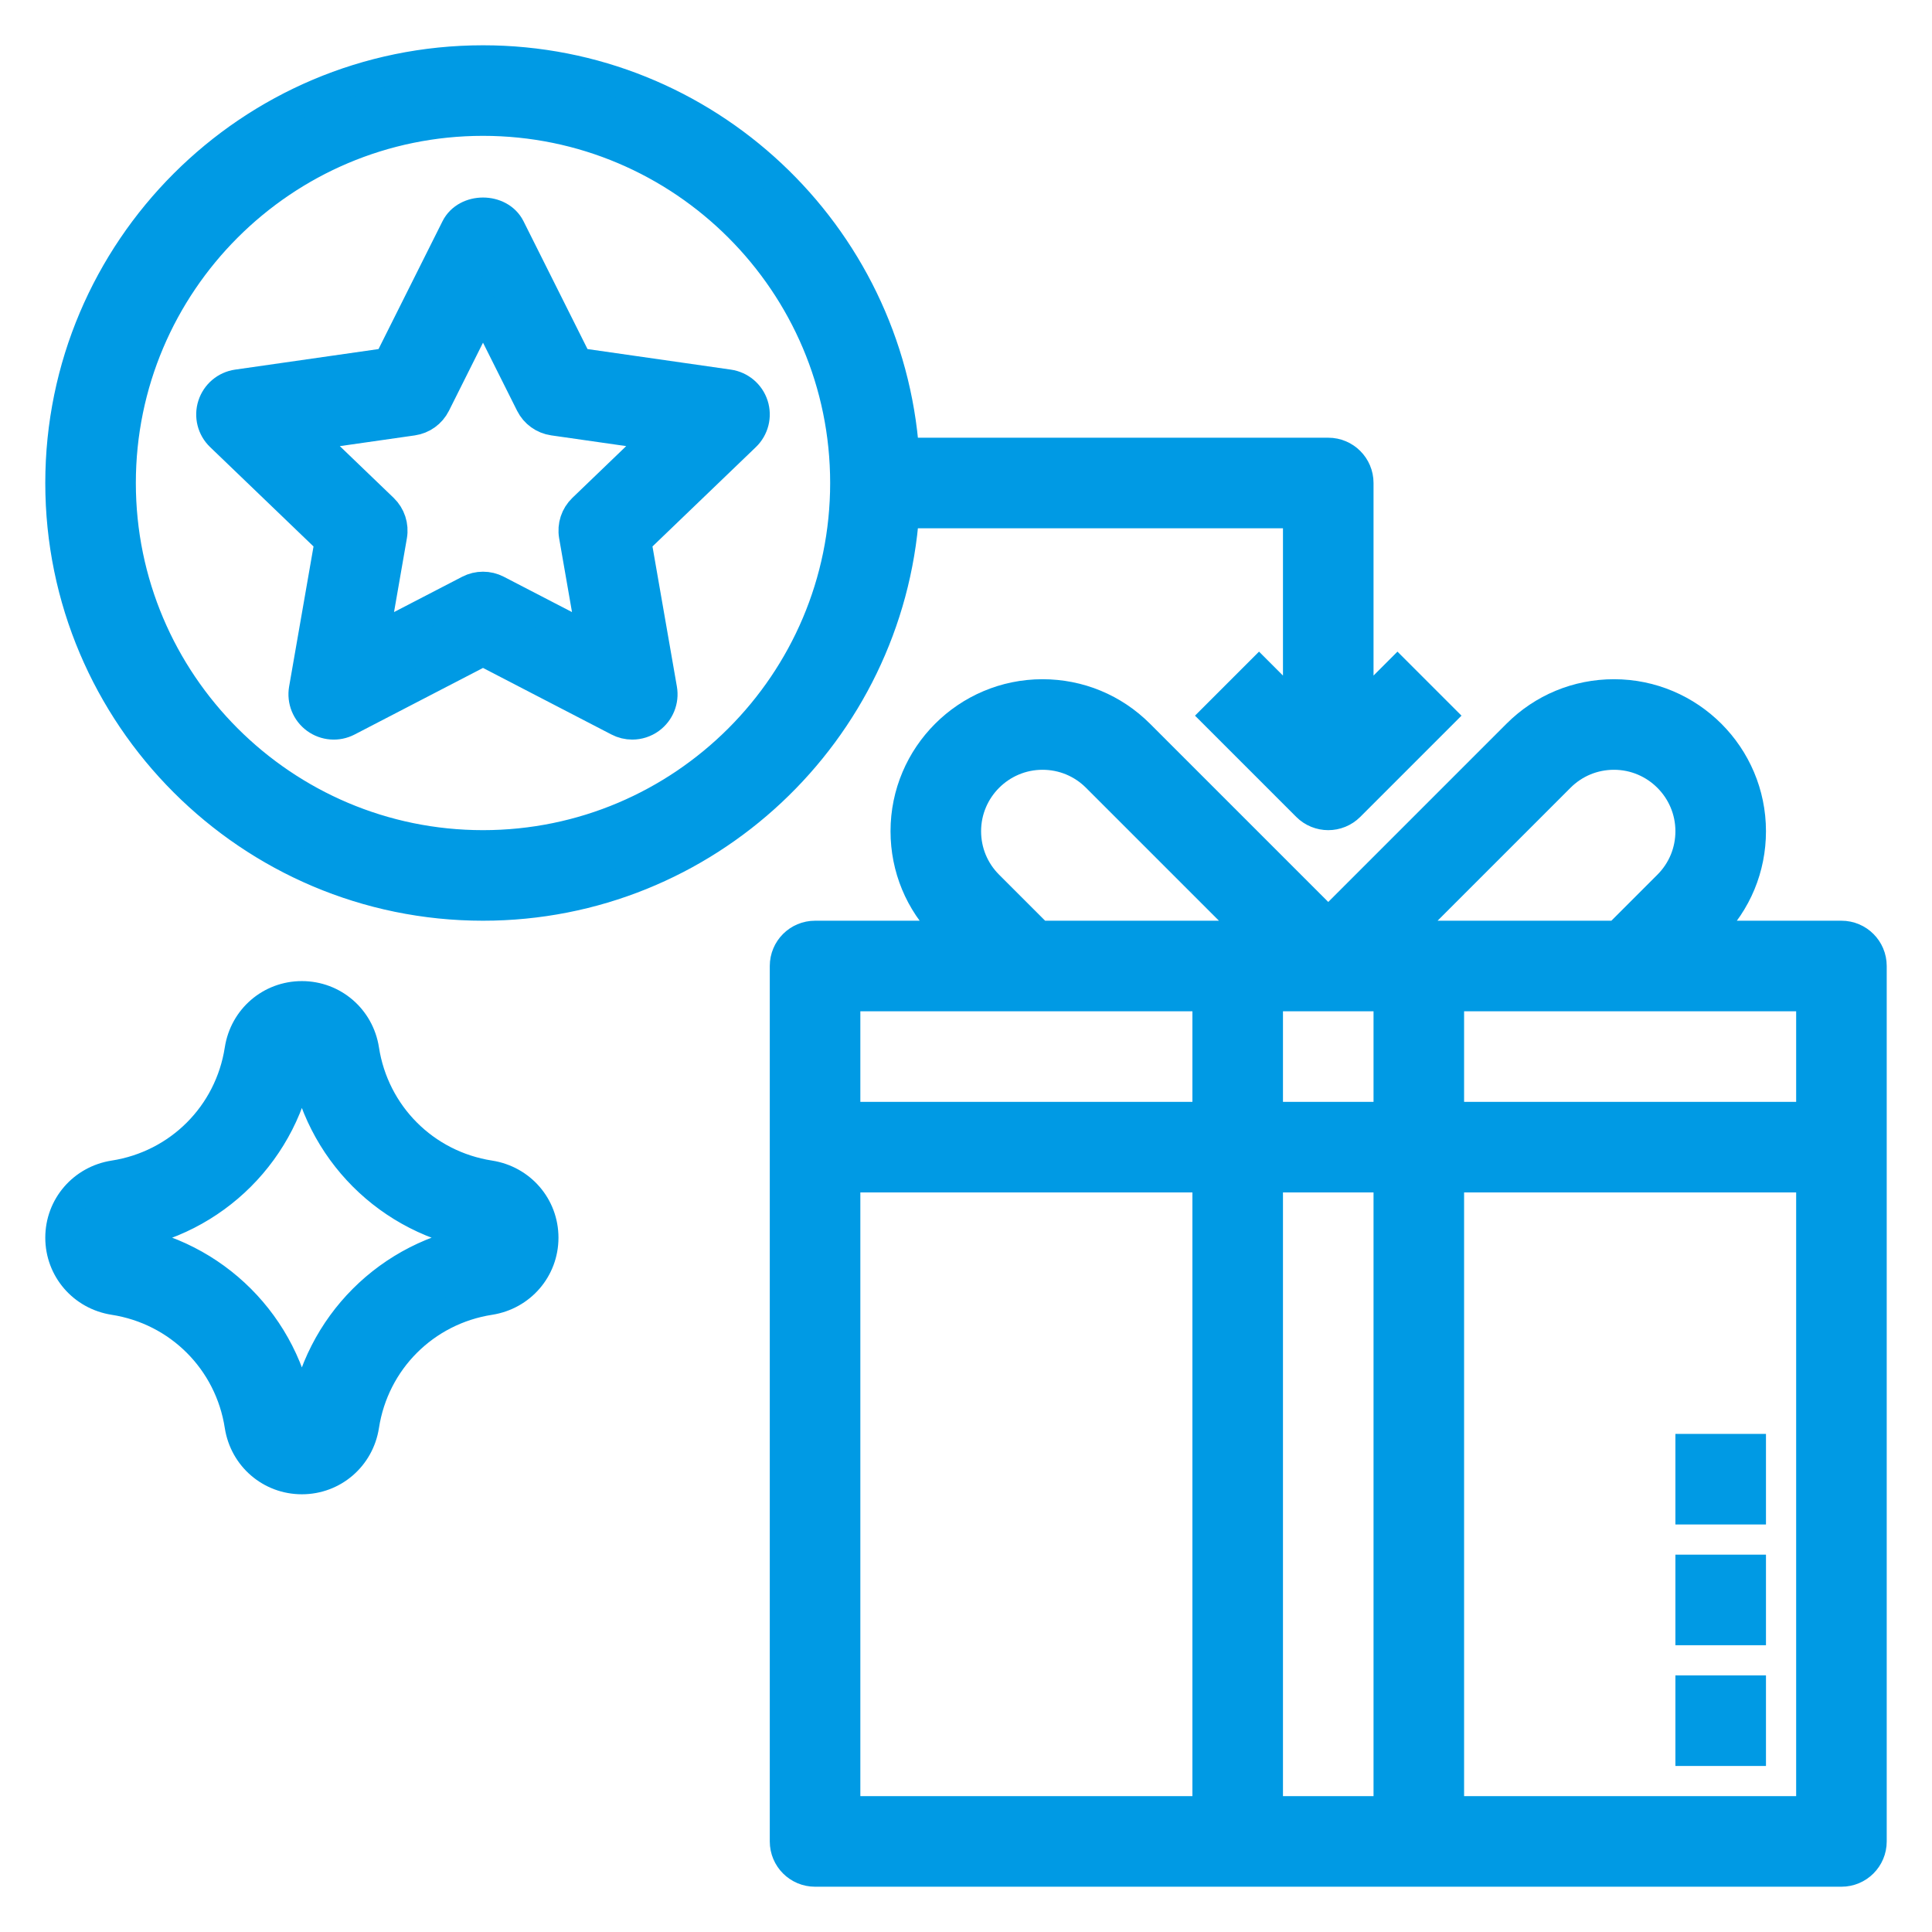
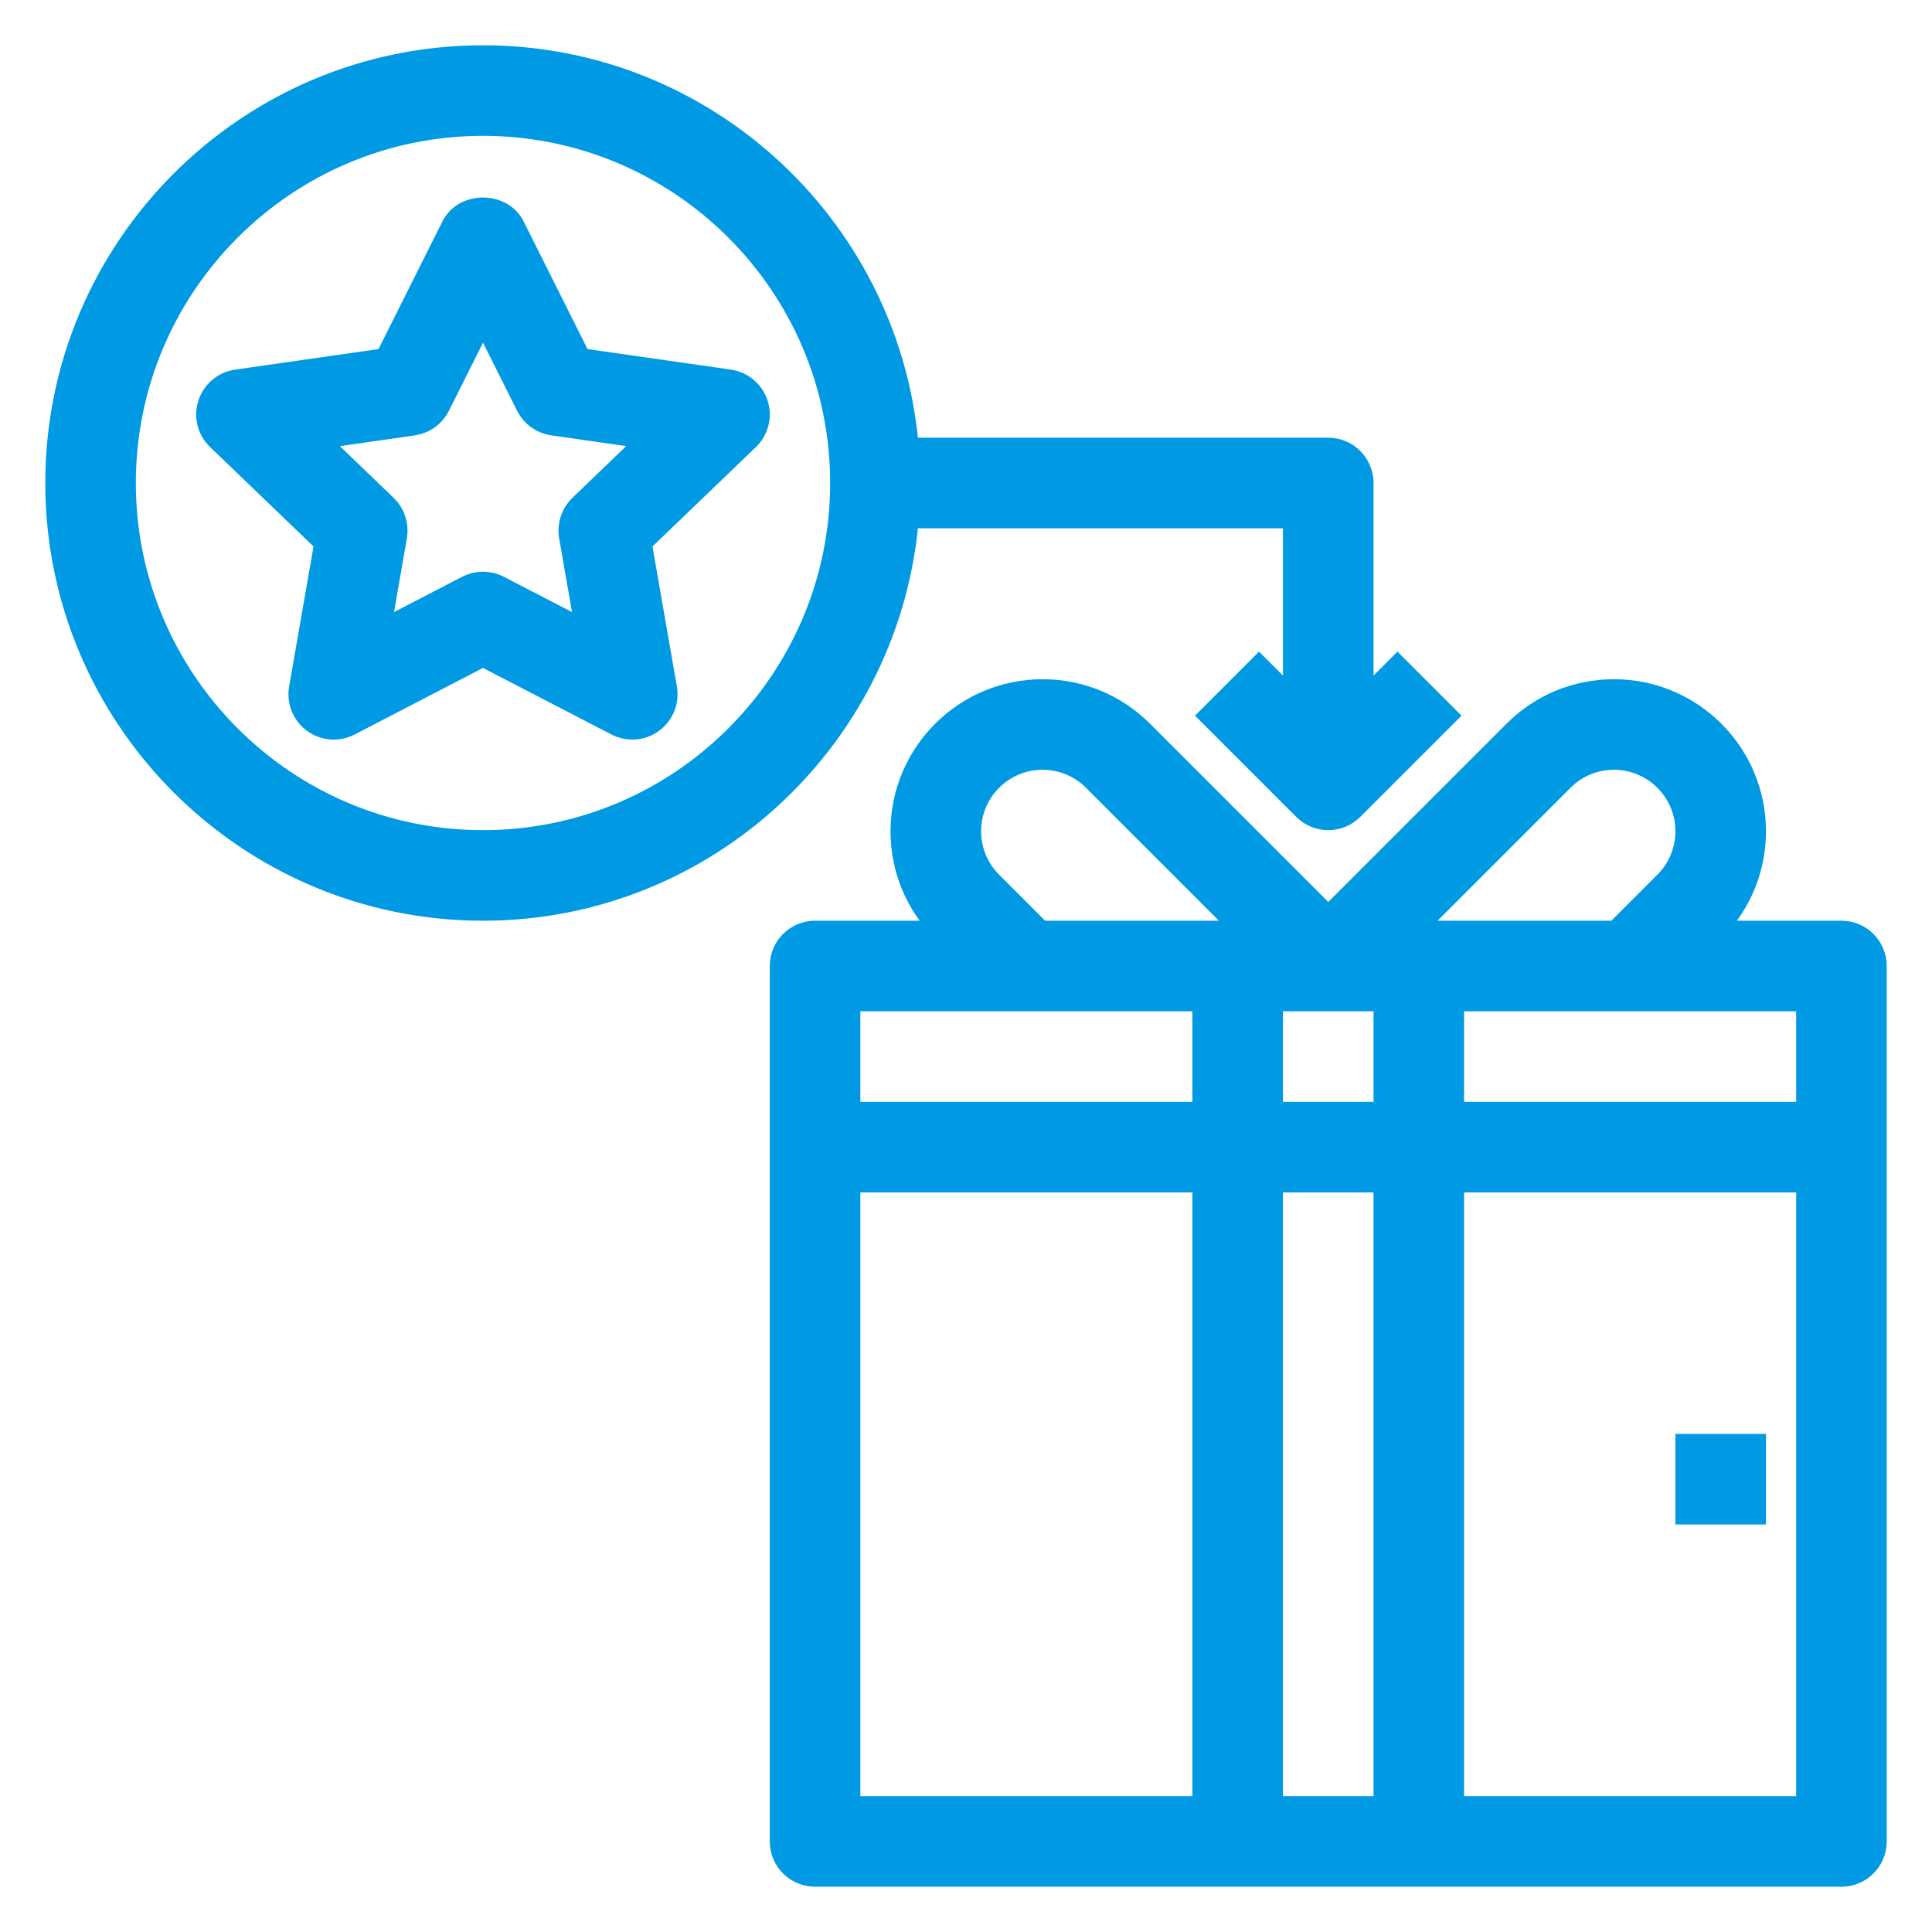
<svg xmlns="http://www.w3.org/2000/svg" height="64" width="64">
  <g>
    <title>background</title>
    <rect fill="none" height="402" id="canvas_background" width="582" x="-1" y="-1" />
  </g>
  <g>
    <title stroke="#009ae4">Layer 1</title>
    <path d="m61,31l-4.586,0l0.258,-0.258c0.856,-0.856 1.328,-1.995 1.328,-3.207c0,-2.501 -2.034,-4.535 -4.535,-4.535c-1.212,0 -2.351,0.472 -3.207,1.328l-6.258,6.258l-6.258,-6.258c-0.856,-0.856 -1.995,-1.328 -3.207,-1.328c-2.501,0 -4.535,2.034 -4.535,4.535c0,1.212 0.472,2.351 1.328,3.207l0.258,0.258l-4.586,0c-0.553,0 -1,0.447 -1,1l0,6l0,23c0,0.553 0.447,1 1,1l34,0c0.553,0 1,-0.447 1,-1l0,-23l0,-6c0,-0.553 -0.447,-1 -1,-1zm-1,6l-12,0l0,-4l12,0l0,4zm-18,0l0,-4l4,0l0,4l-4,0zm4,2l0,21l-4,0l0,-21l4,0zm5.672,-13.258c0.478,-0.478 1.115,-0.742 1.793,-0.742c1.397,0 2.535,1.138 2.535,2.535c0,0.678 -0.264,1.314 -0.742,1.793l-1.672,1.672l-7.172,0l5.258,-5.258zm-18.93,3.586c-0.478,-0.478 -0.742,-1.115 -0.742,-1.793c0,-1.397 1.138,-2.535 2.535,-2.535c0.678,0 1.314,0.264 1.793,0.742l5.258,5.258l-7.172,0l-1.672,-1.672zm7.258,3.672l0,4l-12,0l0,-4l12,0zm-12,6l12,0l0,21l-12,0l0,-21zm32,21l-12,0l0,-21l12,0l0,21z" fill="#009ae4" id="svg_1" stroke="#009ae4" />
    <path d="m44,15l-14.051,0c-0.516,-7.253 -6.567,-13 -13.949,-13c-7.72,0 -14,6.28 -14,14s6.28,14 14,14c7.382,0 13.433,-5.747 13.949,-13l13.051,0l0,6.586l-1.293,-1.293l-1.414,1.414l3,3c0.195,0.195 0.451,0.293 0.707,0.293s0.512,-0.098 0.707,-0.293l3,-3l-1.414,-1.414l-1.293,1.293l0,-7.586c0,-0.553 -0.447,-1 -1,-1zm-28,13c-6.617,0 -12,-5.383 -12,-12s5.383,-12 12,-12s12,5.383 12,12s-5.383,12 -12,12z" fill="#009ae4" id="svg_2" stroke="#009ae4" />
    <path d="m19.132,12.021l-2.237,-4.469c-0.34,-0.678 -1.449,-0.678 -1.789,0l-2.237,4.469l-5.01,0.718c-0.379,0.055 -0.693,0.319 -0.811,0.684s-0.017,0.763 0.259,1.027l3.617,3.476l-0.854,4.902c-0.065,0.375 0.088,0.754 0.395,0.979c0.307,0.224 0.715,0.256 1.051,0.081l4.484,-2.325l4.484,2.324c0.145,0.076 0.303,0.113 0.46,0.113c0.209,0 0.416,-0.065 0.591,-0.193c0.307,-0.225 0.46,-0.604 0.395,-0.979l-0.854,-4.902l3.617,-3.476c0.275,-0.265 0.376,-0.663 0.259,-1.027s-0.432,-0.629 -0.811,-0.684l-5.009,-0.718zm0.175,4.832c-0.239,0.23 -0.349,0.564 -0.292,0.893l0.599,3.438l-3.154,-1.634c-0.145,-0.075 -0.302,-0.112 -0.46,-0.112s-0.315,0.037 -0.46,0.112l-3.153,1.634l0.599,-3.438c0.057,-0.328 -0.053,-0.662 -0.292,-0.893l-2.522,-2.424l3.499,-0.501c0.325,-0.047 0.605,-0.249 0.753,-0.543l1.576,-3.151l1.577,3.15c0.147,0.294 0.428,0.496 0.753,0.543l3.499,0.501l-2.522,2.425z" fill="#009ae4" id="svg_3" stroke="#009ae4" />
-     <path d="m3.775,43.06c2.158,0.335 3.833,2.011 4.166,4.17c0.16,1.025 1.025,1.77 2.059,1.77s1.899,-0.745 2.059,-1.771c0.333,-2.158 2.008,-3.834 4.167,-4.169c1.028,-0.161 1.774,-1.027 1.774,-2.06s-0.746,-1.899 -1.775,-2.06c-2.158,-0.335 -3.833,-2.011 -4.166,-4.17c-0.16,-1.025 -1.025,-1.77 -2.059,-1.77s-1.899,0.745 -2.059,1.771c-0.333,2.158 -2.008,3.834 -4.167,4.169c-1.028,0.161 -1.774,1.027 -1.774,2.06s0.746,1.899 1.775,2.06zm0.307,-2.143c3.023,-0.47 5.369,-2.816 5.836,-5.84c0.007,-0.046 0.041,-0.077 0.082,-0.077s0.075,0.031 0.082,0.076c0.467,3.024 2.812,5.371 5.835,5.841c0.04,0.006 0.083,0.035 0.083,0.083s-0.043,0.077 -0.082,0.083c-3.023,0.47 -5.369,2.816 -5.836,5.84c-0.014,0.092 -0.15,0.091 -0.164,0.001c-0.467,-3.024 -2.812,-5.371 -5.835,-5.841c-0.04,-0.006 -0.083,-0.035 -0.083,-0.083s0.043,-0.077 0.082,-0.083z" fill="#009ae4" id="svg_4" stroke="#009ae4" />
-     <rect fill="#009ae4" height="2" id="svg_5" stroke="#009ae4" width="2" x="56" y="56" />
-     <rect fill="#009ae4" height="2" id="svg_6" stroke="#009ae4" width="2" x="56" y="52" />
    <rect fill="#009ae4" height="2" id="svg_7" stroke="#009ae4" width="2" x="56" y="48" />
  </g>
</svg>